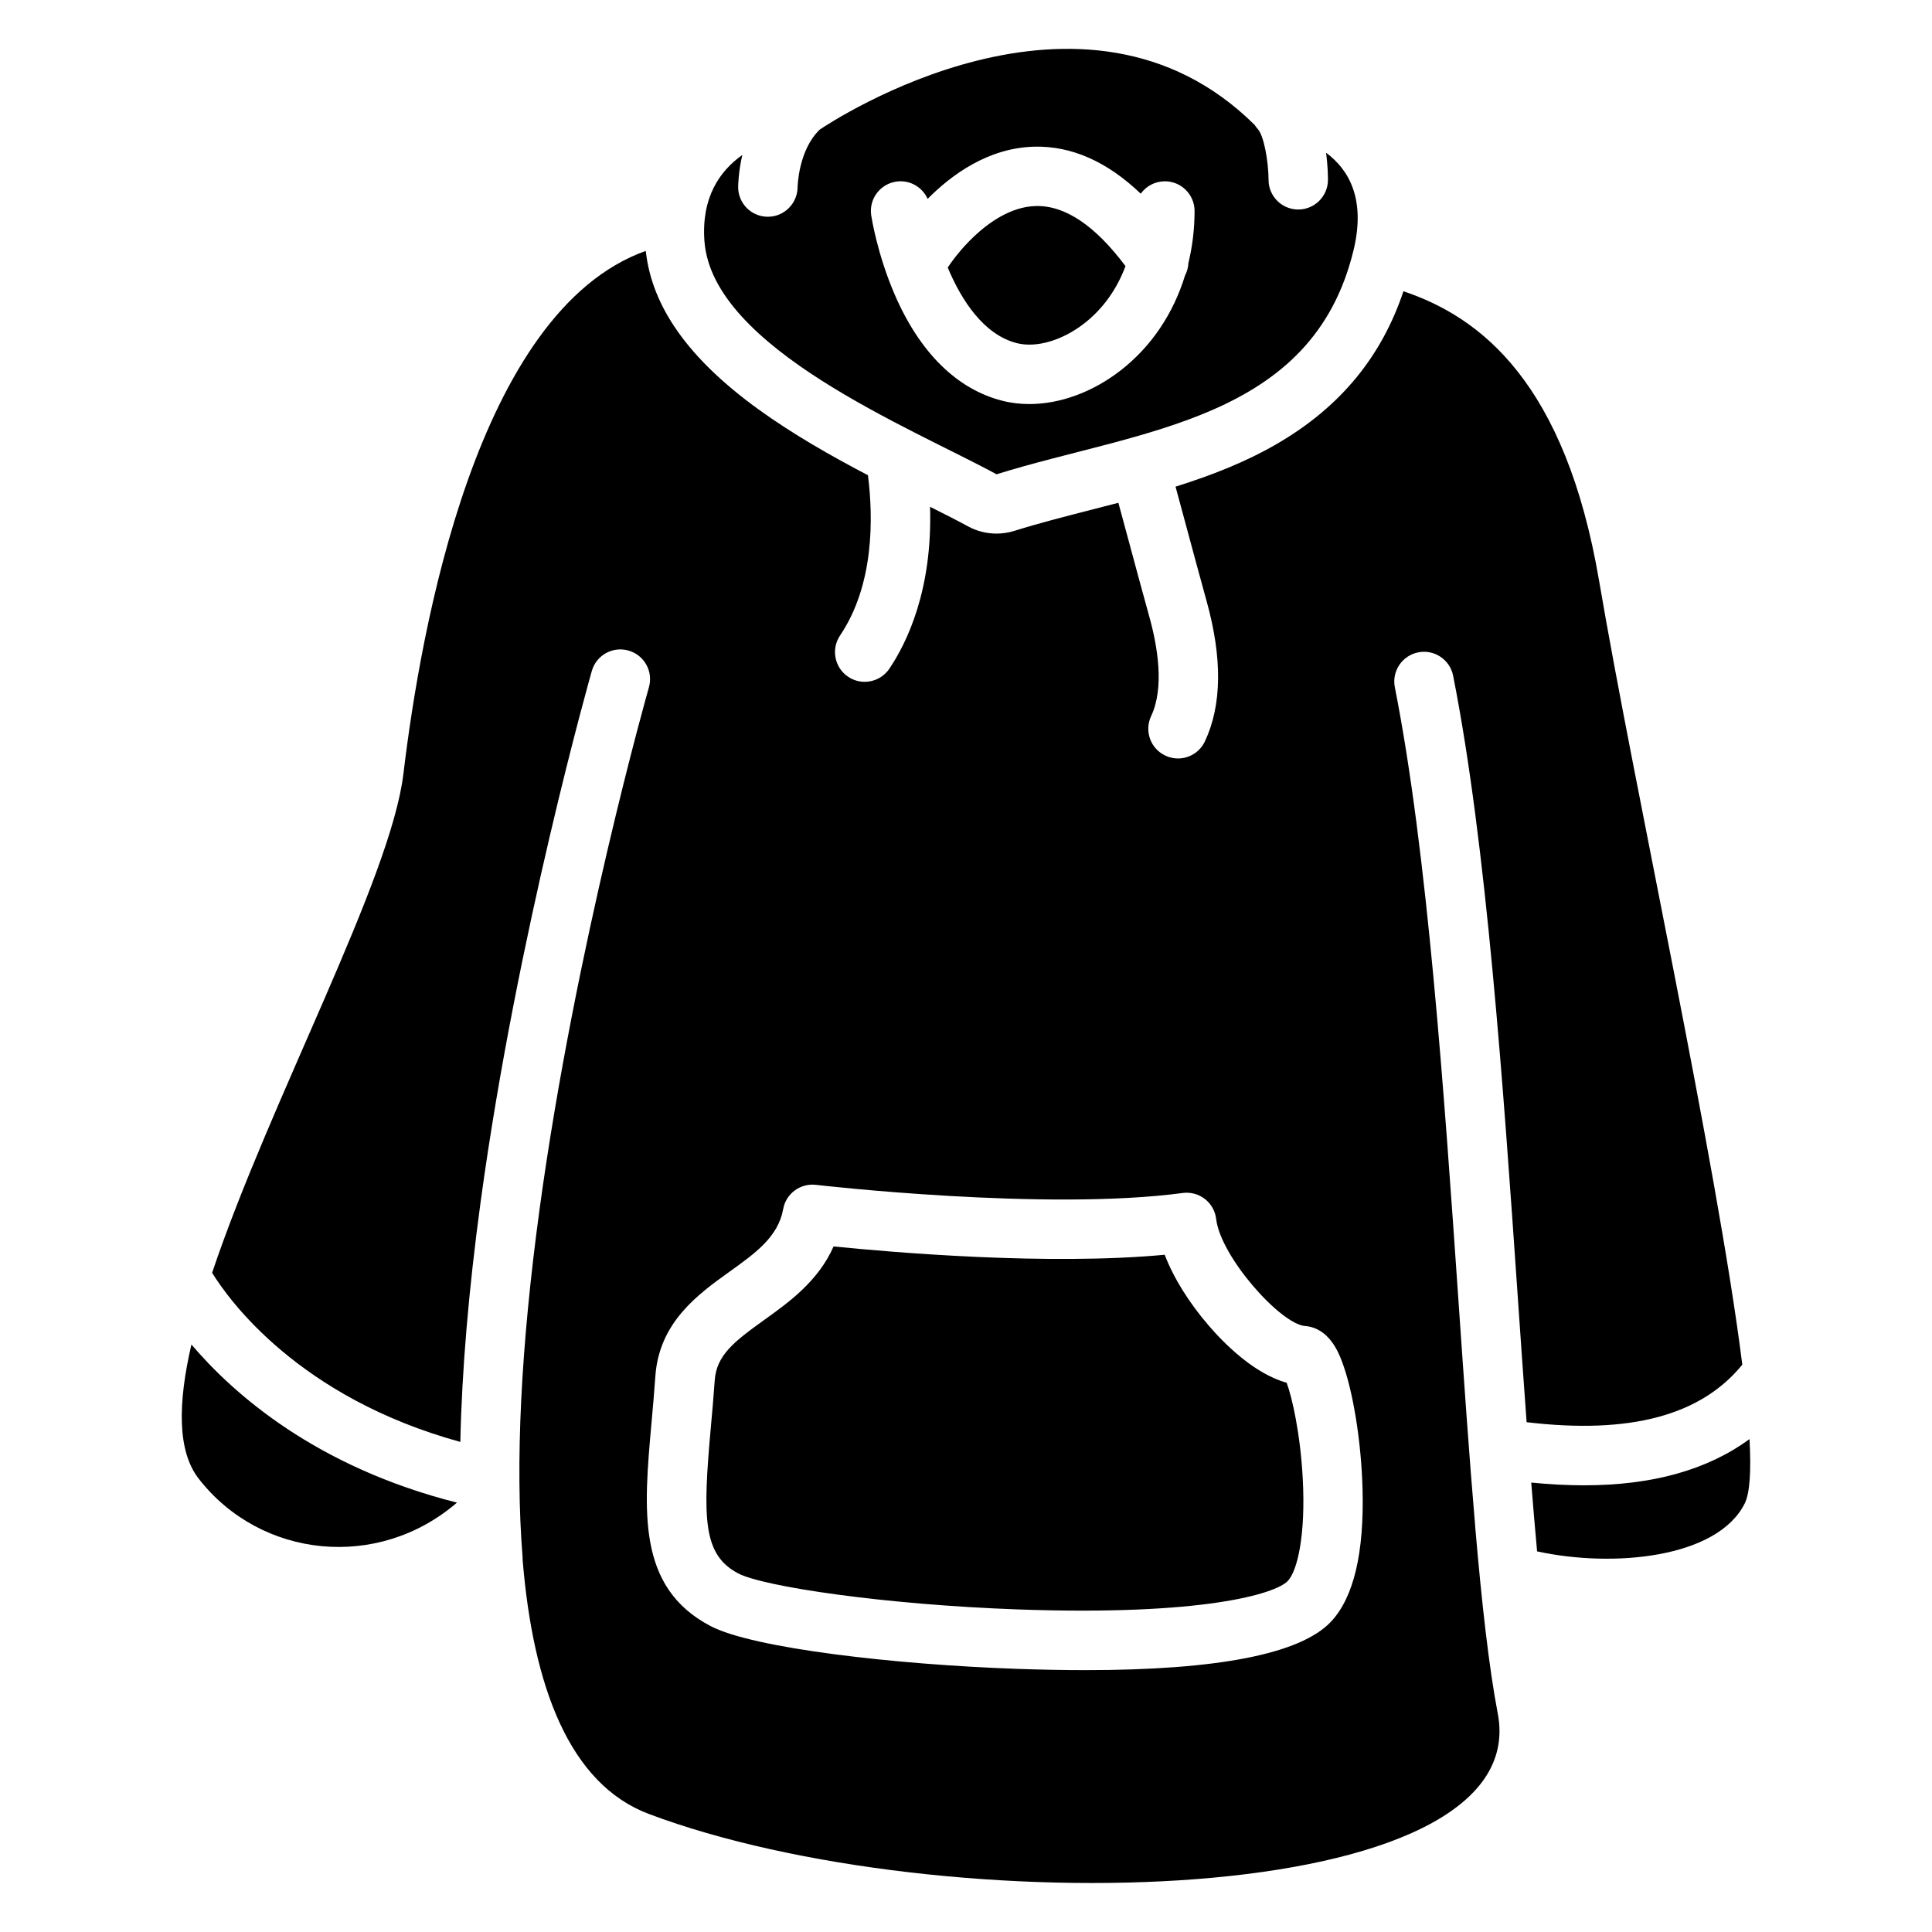
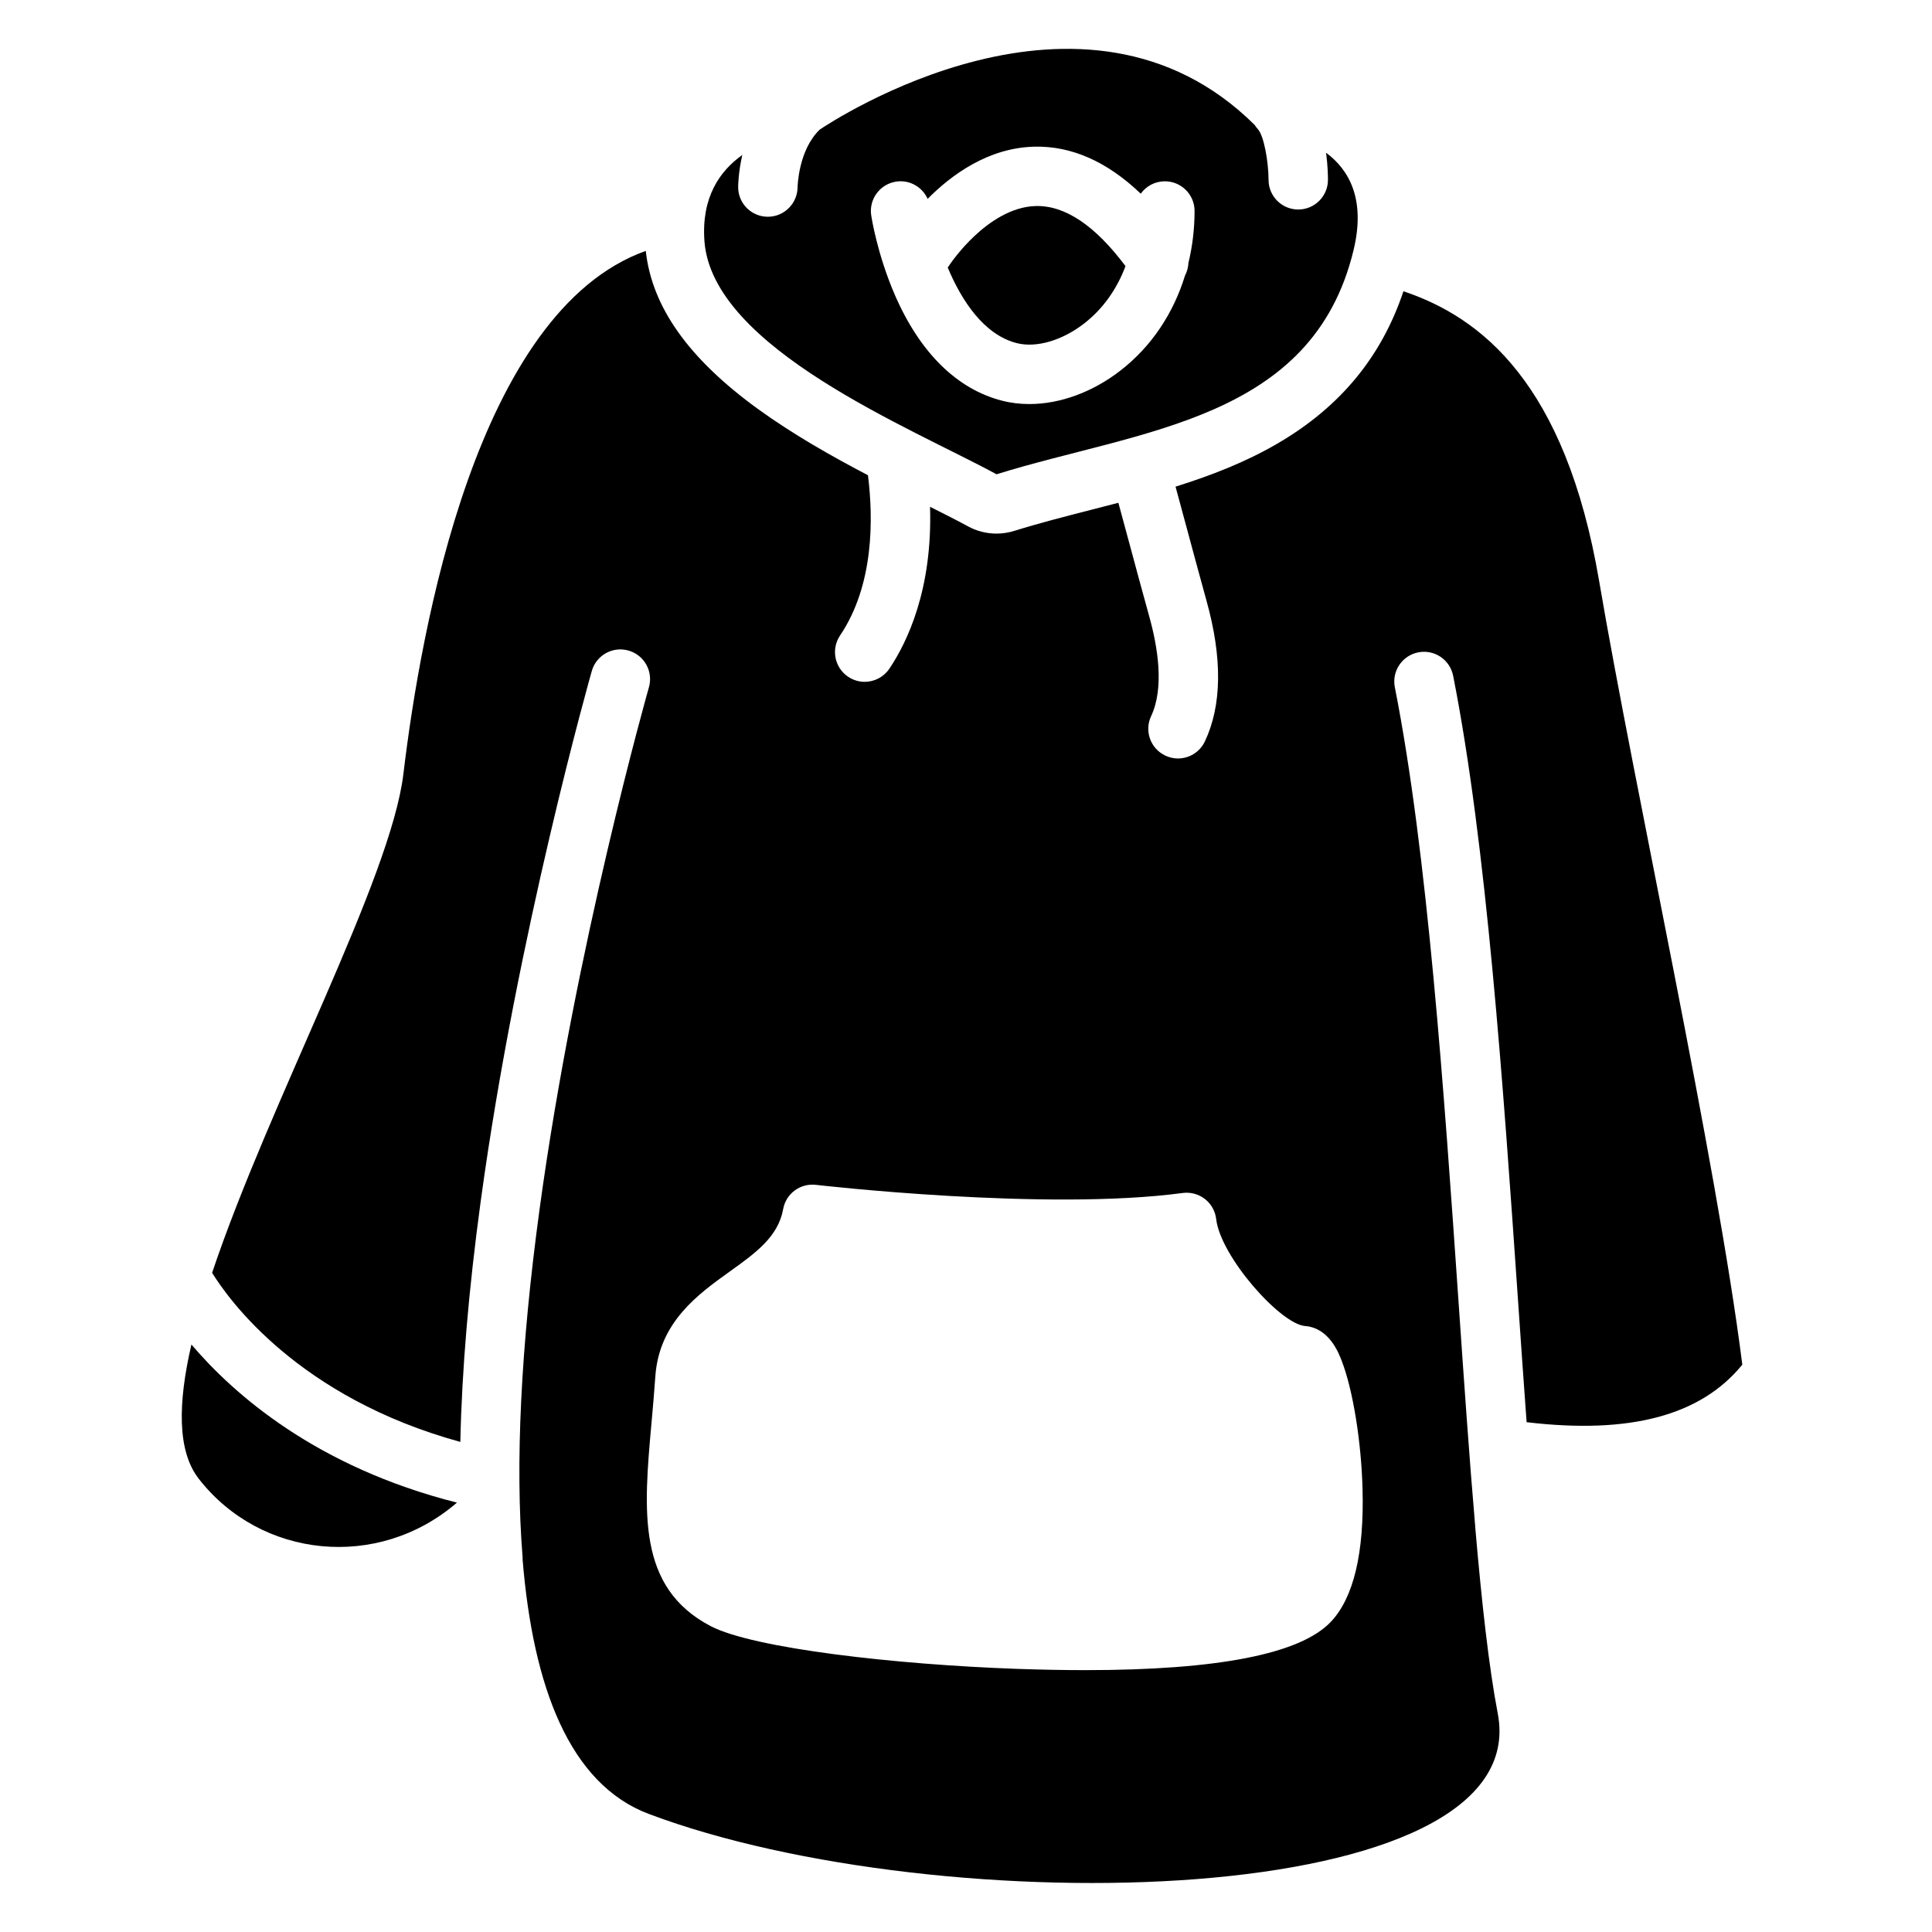
<svg xmlns="http://www.w3.org/2000/svg" fill="#000000" width="800px" height="800px" version="1.1" viewBox="144 144 512 512">
  <g>
    <path d="m194.73 500.31c-3.602 15.527-3.789 28.203 1.93 35.562 16.441 21.145 47.496 24.402 68.438 6.336-37.266-9.406-59.172-28.723-70.367-41.898z" />
-     <path d="m484.97 510.44c-8.59-2.391-16.441-10.262-20.652-15.152-5.285-6.129-9.359-12.734-11.66-18.766-30.879 2.902-71.949-0.609-87.754-2.203-4.043 9.199-11.855 14.801-18.371 19.473-8.07 5.785-12.664 9.387-13.125 16.051-0.305 4.41-0.68 8.551-1.043 12.566-2.164 24.078-2.098 33.633 7.262 38.555 6.68 3.512 38.82 8.297 74.254 9.555 49.141 1.742 68.18-4.172 71.391-7.547 2.566-2.695 4.781-12.172 3.965-27.258-0.645-11.789-2.793-21.344-4.266-25.273z" />
-     <path d="m607.64 525.38c-11.188 8.168-25.711 12.242-43.875 12.242-4.438 0-9.094-0.246-13.973-0.727 0.5 6.328 1.023 12.418 1.555 18.234 20.094 4.387 47.754 1.832 55.027-12.703 1.371-2.758 1.715-8.711 1.266-17.047z" />
    <path d="m413.45 234.93c5.188 1.32 12.035-0.68 17.879-5.215 4.949-3.848 8.668-9.094 10.941-15.191-8.039-10.727-15.988-16.109-23.754-15.922-6.602 0.148-12.477 4.387-16.246 7.922-3.848 3.602-6.387 7.273-7.113 8.375 3.699 8.84 9.613 17.816 18.293 20.031z" />
    <path d="m408.09 269.69c38.062-11.848 83.68-14.129 94.613-59.383 3.277-13.551-1.23-21.344-7.273-25.828 0.441 3.375 0.492 6.121 0.492 7.172 0 4.348-3.523 7.871-7.871 7.871s-7.871-3.523-7.871-7.863c-0.02-4.898-1.23-11.68-2.832-13.43-0.324-0.355-0.602-0.719-0.848-1.113-45.383-45.027-112.08-0.914-115.25 1.219-5.699 5.461-5.883 15.203-5.883 15.301-0.051 4.309-3.562 7.805-7.871 7.805h-0.051c-4.328-0.02-7.824-3.523-7.824-7.852 0-0.324 0.031-3.828 1.094-8.512-6.031 4.269-10.855 11.277-10.035 22.77 2.031 28.438 55.09 49.672 77.406 61.844zm-26.617-77.559c3.57-0.551 6.945 1.418 8.363 4.566 6.367-6.426 16.098-13.52 28.23-13.824 9.898-0.246 19.344 3.945 28.242 12.457 1.426-1.988 3.758-3.285 6.394-3.285 4.348 0 7.871 3.523 7.871 7.871 0 4.754-0.57 9.367-1.625 13.766-0.059 1.16-0.363 2.301-0.906 3.336-3.09 10.078-8.934 18.824-17.043 25.133-7.469 5.805-16.109 8.926-24.215 8.926-2.469 0-4.891-0.285-7.211-0.887-11.965-3.051-21.797-12.742-28.43-28.043-4.656-10.734-6.199-20.633-6.258-21.047-0.664-4.297 2.297-8.309 6.586-8.969z" />
    <path d="m605.73 505.65c-6.84-54.219-28.566-152.55-37.934-207.62-8.953-52.664-31.418-69.992-51.867-76.84-5.824 17.387-16.746 30.613-33.23 40.266-8.48 4.969-17.711 8.551-27.168 11.512 0.965 3.523 2.016 7.438 3.109 11.492 1.691 6.269 3.434 12.754 5.125 18.844 4.203 15.113 4.055 27.629-0.461 37.184-1.348 2.844-4.172 4.516-7.125 4.516-1.121 0-2.273-0.246-3.356-0.758-3.938-1.859-5.617-6.543-3.758-10.48 3.551-7.539 1.711-18.43-0.461-26.254-1.711-6.148-3.465-12.664-5.164-18.973-1.074-3.984-2.106-7.832-3.059-11.297-2.391 0.629-4.781 1.238-7.164 1.852-7.164 1.84-13.934 3.57-20.457 5.609-1.523 0.473-3.109 0.707-4.684 0.707-2.609 0-5.207-0.648-7.539-1.918-2.793-1.523-6.297-3.297-10.066-5.188 0.688 21.992-6.109 35.977-10.785 42.914-1.516 2.254-4.004 3.473-6.535 3.473-1.516 0-3.039-0.434-4.398-1.348-3.602-2.43-4.555-7.32-2.125-10.934 9.062-13.441 8.809-31.191 7.391-42.461-9.723-5.086-19.996-10.922-29.156-17.562-18.371-13.324-28.102-27.039-29.727-41.891-44.812 15.988-59.621 100.11-64.227 138.58-3.344 27.887-35.406 86.68-50.695 132.23 4.41 7.164 22.938 33.062 65.781 44.82 0.402-18.961 2.203-40.266 5.391-63.723 9.652-70.926 29.254-139.91 29.453-140.59 1.191-4.184 5.551-6.602 9.73-5.402 4.184 1.191 6.602 5.551 5.402 9.73-0.195 0.68-19.484 68.566-28.988 138.39-4.961 36.488-6.477 67.445-4.496 92.035 0.02 0.285 0.031 0.57 0.02 0.855 2.766 33.457 12.34 59.363 33.457 67.305 77.285 29.078 235.02 25.801 224.96-26.629-2.352-12.27-4.25-29.371-5.973-49.398h0.012c-1.555-18.055-2.961-38.367-4.418-59.484-3.867-55.941-8.246-119.34-16.895-163.08-0.848-4.262 1.93-8.402 6.199-9.25 4.262-0.848 8.402 1.93 9.25 6.199 8.848 44.723 13.266 108.64 17.16 165.05 0.777 11.227 1.535 22.23 2.312 32.766 27.418 3.25 46.164-1.758 57.156-15.238zm-109.07 68.18c-8.078 8.492-29.934 12.773-65.07 12.773-5.746 0-11.836-0.117-18.293-0.344-31.664-1.121-69.656-5.383-81.012-11.344-19.543-10.262-17.723-30.484-15.625-53.902 0.355-3.938 0.719-8.012 1.012-12.262 1.004-14.367 11.355-21.785 19.66-27.738 6.918-4.961 12.891-9.238 14.219-16.602 0.738-4.094 4.535-6.887 8.66-6.414 0.609 0.07 61 7.035 97.211 2.156 2.098-0.277 4.223 0.297 5.883 1.586 1.672 1.301 2.746 3.219 2.992 5.312 1.141 9.957 17.031 27.848 23.559 28.359 6.367 0.5 8.895 7.094 9.73 9.27 2.953 7.684 5.156 21.285 5.5 33.84 0.469 17.055-2.367 28.941-8.426 35.309z" />
  </g>
</svg>